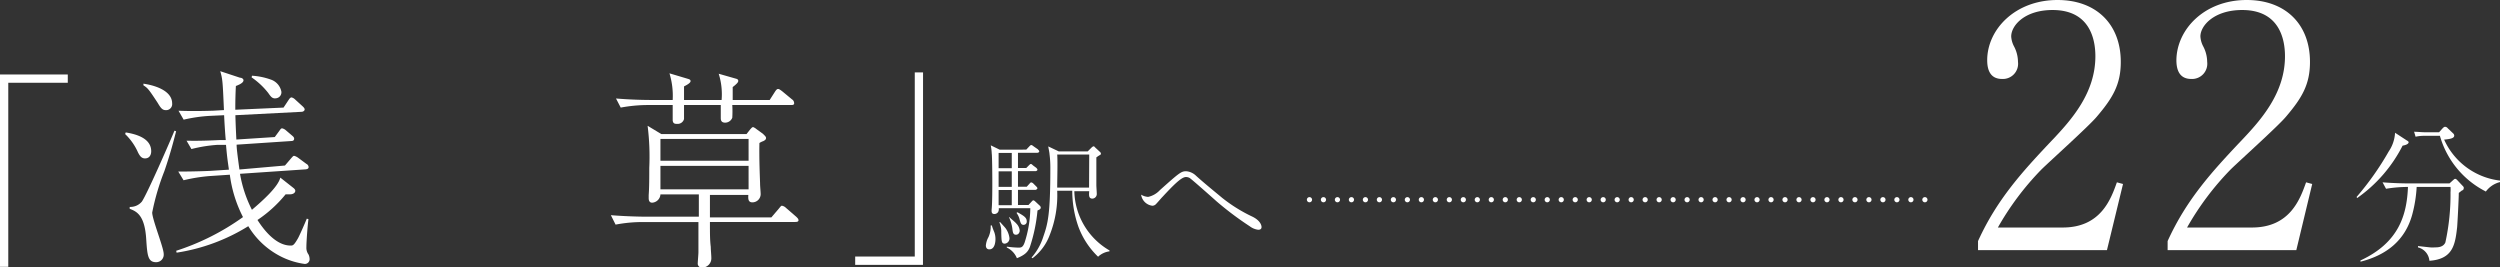
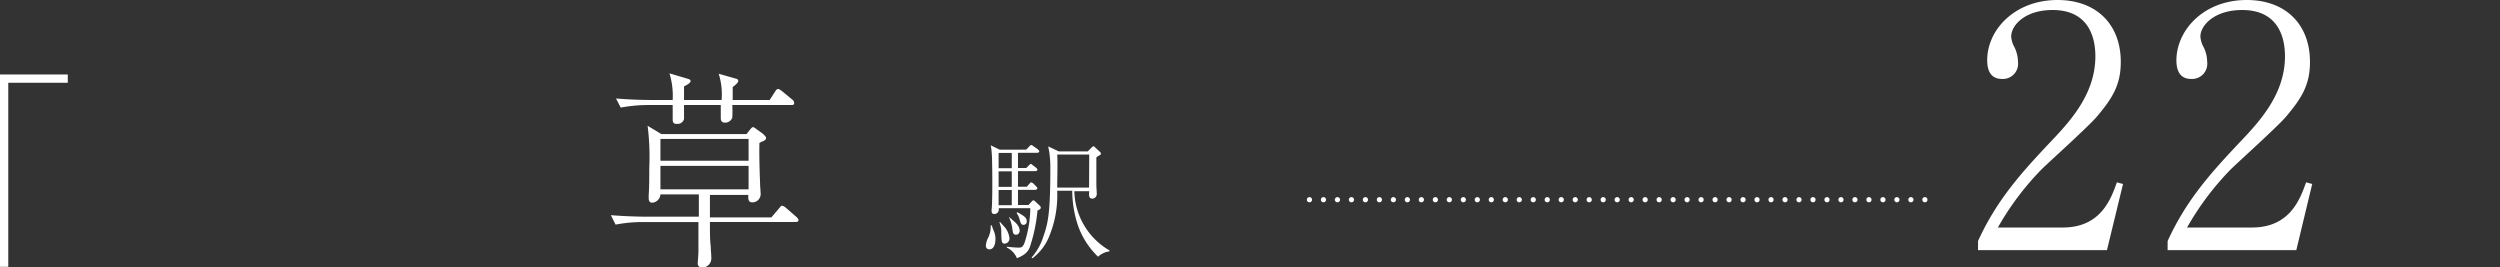
<svg xmlns="http://www.w3.org/2000/svg" viewBox="0 0 302.07 32.32">
  <rect x="0" y="0" width="302.07" height="32.32" fill="#333333" stroke="none" />
  <defs>
    <style>.cls-1{fill:none;stroke:#fff;stroke-linecap:round;stroke-linejoin:round;stroke-width:0.63px;stroke-dasharray:0 1.69;}.cls-2{fill:#fff;}</style>
  </defs>
  <g id="レイヤー_2" data-name="レイヤー 2">
    <g id="レイヤー_1-2" data-name="レイヤー 1">
      <line class="cls-1" x1="158.22" y1="24.13" x2="232.82" y2="24.13" />
      <path class="cls-2" d="M0,9H8.19v1H1V32.24H0Z" />
-       <path class="cls-2" d="M17.52,19.14c-.44,0-.64-.33-.84-.71a6.92,6.92,0,0,0-1.56-2.23l.07-.2c.89.15,3.08.56,3.08,2.27C18.27,18.73,18.05,19.14,17.52,19.14Zm2.34,1.54a28.6,28.6,0,0,0-1.47,5c0,.82,1.39,4.25,1.39,5a.91.91,0,0,1-.92,1c-1,0-1.06-.85-1.19-2.74-.17-2.89-1.11-3.38-2-3.71V25a1.81,1.81,0,0,0,1.47-.64c.64-.92,3.52-7.53,3.94-8.57l.2.07C21,16.94,20.6,18.53,19.86,20.68Zm.2-7.37c-.4,0-.6-.18-1-.87-1.06-1.61-1.19-1.79-1.73-2.13l0-.2c1.76.26,3.47,1,3.47,2.38A.73.73,0,0,1,20.06,13.31ZM36.81,31.89a9.09,9.09,0,0,1-3.07-1A9.7,9.7,0,0,1,30,27.33a23,23,0,0,1-8.66,3.2l-.05-.23a29.17,29.17,0,0,0,8.07-4.07,15.51,15.51,0,0,1-1.59-5.12l-2.41.16a20.39,20.39,0,0,0-3.18.51l-.64-1.05c2,0,4-.08,4.12-.1l2-.13c-.1-.72-.23-1.51-.35-3l-1,0a17.27,17.27,0,0,0-3.18.51L22.54,17c2,.05,3.85-.08,4.12-.08l.62,0c-.07-.64-.17-2.25-.2-3L25.37,14a18.12,18.12,0,0,0-3.18.46l-.62-1.08c1.94.08,3.85,0,4.12,0l1.37-.08c-.15-3.32-.15-3.71-.45-4.7L29,9.39c.2,0,.42.13.42.31s-.17.41-.92.69c-.05,1-.07,1.79-.07,2.87L34.26,13l.59-.89c.08-.11.2-.34.38-.34a.94.94,0,0,1,.44.26l.9.82c.12.12.24.23.24.38s-.19.28-.37.28l-8,.41c.05,1.69.1,2.51.12,2.94l4.64-.3.53-.72c.22-.31.24-.33.37-.33a1,1,0,0,1,.44.23l.75.64c.25.2.25.31.25.38,0,.23-.18.28-.35.28l-6.6.44c0,.43.1,1.25.34,3L34.43,20l.72-.84c.27-.31.3-.33.4-.33a1.47,1.47,0,0,1,.47.23l1,.74a.47.47,0,0,1,.27.38c0,.23-.22.26-.34.28L29,21a15.12,15.12,0,0,0,1.44,4.35c1.24-1.05,3.16-2.76,3.43-3.89l1.56,1.23c.2.15.25.28.25.36,0,.25-.27.43-.64.43l-.53,0a15.43,15.43,0,0,1-3.4,3.1c.43.66,2,3.09,4,3.09.27,0,.39,0,.89-.87.2-.35.92-2,1.07-2.38l.2.06c-.1.71-.25,2.71-.25,3.4a1.38,1.38,0,0,0,.27.89,1.5,1.5,0,0,1,.12.52A.57.57,0,0,1,36.81,31.89Zm-3.55-20c-.37,0-.52-.18-.86-.67a9,9,0,0,0-2-1.87l.05-.2a8.11,8.11,0,0,1,2.26.46A1.93,1.93,0,0,1,34,11.08.73.73,0,0,1,33.26,11.88Z" />
      <path class="cls-2" d="M96.08,26.82H85.78c0,1.38,0,2.23.1,3,0,.39.07,1,.07,1.39a1.11,1.11,0,0,1-1.12,1.12.48.48,0,0,1-.52-.54c0-.2.08-1.1.08-1.28,0-1.3,0-2.2,0-3.68H77.59a17.25,17.25,0,0,0-3.21.31L73.81,26c1.86.15,3.65.18,4.12.18h6.51V23.49H79.8a1.07,1.07,0,0,1-1,1c-.42,0-.42-.43-.42-.56s0-.26,0-.36c.07-.9.07-2.2.07-3.28a29.75,29.75,0,0,0-.2-5.09l1.66,1H90.2l.44-.56c.23-.25.25-.28.38-.28a1.49,1.49,0,0,1,.37.23l.84.61c0,.06.33.26.33.47s-.18.3-.33.38a2,2,0,0,0-.47.23c-.05,2,.08,4.66.08,4.94s.07,1,.07,1.23a1,1,0,0,1-1,1c-.52,0-.52-.44-.49-.9H85.78c0,1.21,0,1.9,0,2.72H93.2l.92-1.08c.27-.33.27-.33.37-.33a.9.9,0,0,1,.47.25l1.27,1.1c.12.13.25.23.25.41S96.25,26.82,96.08,26.82Zm-.47-14.13H88.48a12.76,12.76,0,0,1,0,1.54.93.93,0,0,1-.86.59c-.48,0-.53-.31-.53-.56s0-1.34,0-1.57H82.65c0,.57,0,1.54,0,1.69a.79.79,0,0,1-.77.59c-.3,0-.55,0-.6-.41,0-.18,0-1.23,0-1.87H78.21A18.14,18.14,0,0,0,75,13l-.57-1.1c1.86.16,3.65.18,4.12.18h2.73a9.31,9.31,0,0,0-.39-3.22l2.21.66c.17.05.34.1.34.28s-.29.39-.79.64c0,.41,0,.59,0,1.64h4.54a8.25,8.25,0,0,0-.35-3.17l2.06.59c.3.07.3.2.3.28s0,.23-.67.74c0,.74,0,.82,0,1.56H93l.64-1c.15-.23.25-.33.38-.33s.29.13.47.26l1.21,1a.53.53,0,0,1,.25.41C96,12.67,95.78,12.69,95.61,12.69Zm-5.16,4.1H79.8v2.63H90.45Zm0,3.25H79.8v2.84H90.45Z" />
-       <path class="cls-2" d="M111.52,32h-8.19V31h7.2V8.75h1Z" />
      <path class="cls-2" d="M119.54,30.13c-.3,0-.42-.21-.42-.47a2.49,2.49,0,0,1,.31-1,3,3,0,0,0,.27-1.42h.16c0,.06,0,.14.28.82a2.4,2.4,0,0,1,.14.83C120.28,29,120.28,30.13,119.54,30.13Zm5.82-4.7a19.75,19.75,0,0,1-.92,4.41c-.22.56-.55.95-1.57,1.36a2.42,2.42,0,0,0-1.22-1.29V29.8a13,13,0,0,0,1.37.12c.34,0,.56,0,.78-.61a13.91,13.91,0,0,0,.69-4.15h-3.81c.06.59-.37.7-.52.7-.37,0-.37-.27-.33-.68.12-1.26.06-6.46,0-6.62a6.13,6.13,0,0,0-.12-1l1.07.52H124l.34-.36c.18-.19.21-.19.27-.19s.08,0,.29.16l.52.36c0,.05.15.13.15.24s-.14.17-.23.17H123v1.84h1l.28-.28c.18-.17.19-.2.27-.2s.09,0,.27.17l.38.28c.06.07.15.14.15.24s-.14.17-.23.17H123v1.88h1.06l.3-.33c.16-.18.17-.19.25-.19a.49.49,0,0,1,.27.16l.33.33c.14.14.14.2.14.23s-.12.18-.23.18H123v1.83h1.27l.34-.37c.16-.17.18-.19.25-.19s.08,0,.29.19l.47.44a.33.33,0,0,1,.13.22C125.77,25.27,125.55,25.35,125.36,25.43Zm-3.11-6.95h-1.59v1.84h1.59Zm0,2.22h-1.59v1.88h1.59Zm0,2.26h-1.59v1.83h1.59Zm-.83,6.48c-.41,0-.41-.27-.44-1.33a2.75,2.75,0,0,0-.23-1.24l.08-.05c.1.12.59.64.68.77a2.51,2.51,0,0,1,.46,1.17A.63.63,0,0,1,121.42,29.44Zm1.34-1.08c-.33,0-.38-.23-.44-.74a4.62,4.62,0,0,0-.41-1.38l.06,0c.12.14.74.64.83.77a1.37,1.37,0,0,1,.41.87C123.21,28,123.12,28.36,122.76,28.36Zm.93-1.19c-.3,0-.37-.18-.52-.76a2.25,2.25,0,0,0-.35-.69l.13-.07c.75.43,1.11.63,1.11,1.09A.39.39,0,0,1,123.69,27.17Zm9,3.86a9.67,9.67,0,0,1-2.38-3.61,13.08,13.08,0,0,1-.75-4.37h-1.82a13,13,0,0,1-.91,5.36,6.24,6.24,0,0,1-2.07,2.79l-.12-.08a7,7,0,0,0,1.42-2.52c.55-1.58.85-2.68.85-8.24a13.07,13.07,0,0,0-.1-1.75c0-.15-.14-.78-.15-.92l1.26.6h3.51l.47-.47s.15-.14.23-.14.07,0,.2.14l.57.53a.29.29,0,0,1,.12.21c0,.08,0,.11-.15.19a4,4,0,0,0-.4.27c0,.83,0,2.19,0,3.37,0,.16.05.83.05,1A.56.56,0,0,1,132,24c-.46,0-.43-.41-.39-.9h-1.8a8.49,8.49,0,0,0,4.25,7.16v.11A2.48,2.48,0,0,0,132.7,31Zm-1.08-12.36h-3.87c.07.85,0,3,0,4h3.85Z" />
-       <path class="cls-2" d="M138.73,23.79a2.74,2.74,0,0,0,1.42-.82c2.33-2.08,2.57-2.28,3.17-2.28a1.92,1.92,0,0,1,1.21.56c1,.9,2.1,1.79,3.16,2.67a18.54,18.54,0,0,0,3.68,2.28c1.06.54,1.06,1.19,1.06,1.23,0,.33-.3.33-.41.33a2.08,2.08,0,0,1-1-.41,38.54,38.54,0,0,1-4-3c-.56-.5-3.05-2.71-3.27-2.84a.88.88,0,0,0-.46-.12c-.55,0-1.53,1-2.85,2.42-.15.15-.7.81-.84.92a.62.62,0,0,1-.36.13,1.56,1.56,0,0,1-1.36-1.34A1.81,1.81,0,0,0,138.73,23.79Z" />
      <path class="cls-2" d="M254.58,30.22H239V29.13c2.27-5,5.33-8.36,8.85-12.08,2.47-2.59,5.33-5.82,5.33-10.26,0-2.1-.7-5.58-5.17-5.58-3.41,0-5,1.9-5,3.19a2.9,2.9,0,0,0,.35,1.22,4.11,4.11,0,0,1,.47,1.86,1.84,1.84,0,0,1-1.92,2.06c-1.37,0-1.8-1-1.8-2.27,0-3.67,3.33-7.27,8.5-7.27,4.66,0,7.64,2.91,7.64,7.48,0,2.7-.94,4.32-2.9,6.62-.94,1.13-5.76,5.46-6.7,6.39a33.86,33.86,0,0,0-5.25,7h7.84c4.62,0,5.83-3.48,6.54-5.46l.74.2Z" />
      <path class="cls-2" d="M277.46,30.22H261.91V29.13c2.27-5,5.33-8.36,8.85-12.08,2.47-2.59,5.33-5.82,5.33-10.26,0-2.1-.7-5.58-5.17-5.58-3.41,0-5.05,1.9-5.05,3.19a2.9,2.9,0,0,0,.35,1.22,4.11,4.11,0,0,1,.47,1.86,1.84,1.84,0,0,1-1.92,2.06c-1.37,0-1.8-1-1.8-2.27C263,3.6,266.3,0,271.47,0c4.66,0,7.64,2.91,7.64,7.48,0,2.7-.94,4.32-2.9,6.62-.94,1.13-5.76,5.46-6.7,6.39a33.86,33.86,0,0,0-5.25,7h7.84c4.62,0,5.83-3.48,6.54-5.46l.74.2Z" />
-       <path class="cls-2" d="M290.3,17.6a17.28,17.28,0,0,1-5.49,6.33l-.07-.13a34.68,34.68,0,0,0,3.89-5.51,4.42,4.42,0,0,0,.76-2.25l1.39.91c.18.1.25.16.25.25C291,17.44,290.58,17.55,290.3,17.6ZM297.49,23l-.4.31c0,.65-.15,3.56-.2,4.15-.24,2.12-.51,3.85-3.35,4.05a1.83,1.83,0,0,0-1.38-1.62v-.16l1.45.16a3.82,3.82,0,0,0,.6,0c.31,0,1,0,1.26-.6a26.92,26.92,0,0,0,.62-6.06,3.55,3.55,0,0,0,0-.64H292a16.08,16.08,0,0,1-.53,3.32c-.84,3.09-3.07,4.91-6.26,5.71l0-.15c4.63-2.15,5.6-5.47,5.74-8.88h-.31a16.19,16.19,0,0,0-2.34.22l-.42-.78c1.36.11,2.67.13,3,.13h5.09l.42-.38c.13-.11.18-.17.27-.17s.15.06.24.15l.65.69a.41.41,0,0,1,.15.25C297.67,22.89,297.62,23,297.49,23Zm2.85.13a10.86,10.86,0,0,1-5.53-6.72h-1.94a4.86,4.86,0,0,0-1,.11l-.18-.6c.32,0,1,.06,1.29.06h1.73l.41-.46c.19-.2.26-.2.33-.2a.44.44,0,0,1,.31.18l.64.61a.36.36,0,0,1,.14.27c0,.34-.51.42-1.22.49a8.49,8.49,0,0,0,6.75,4.95V22A3.05,3.05,0,0,0,300.34,23.17Z" />
    </g>
  </g>
</svg>